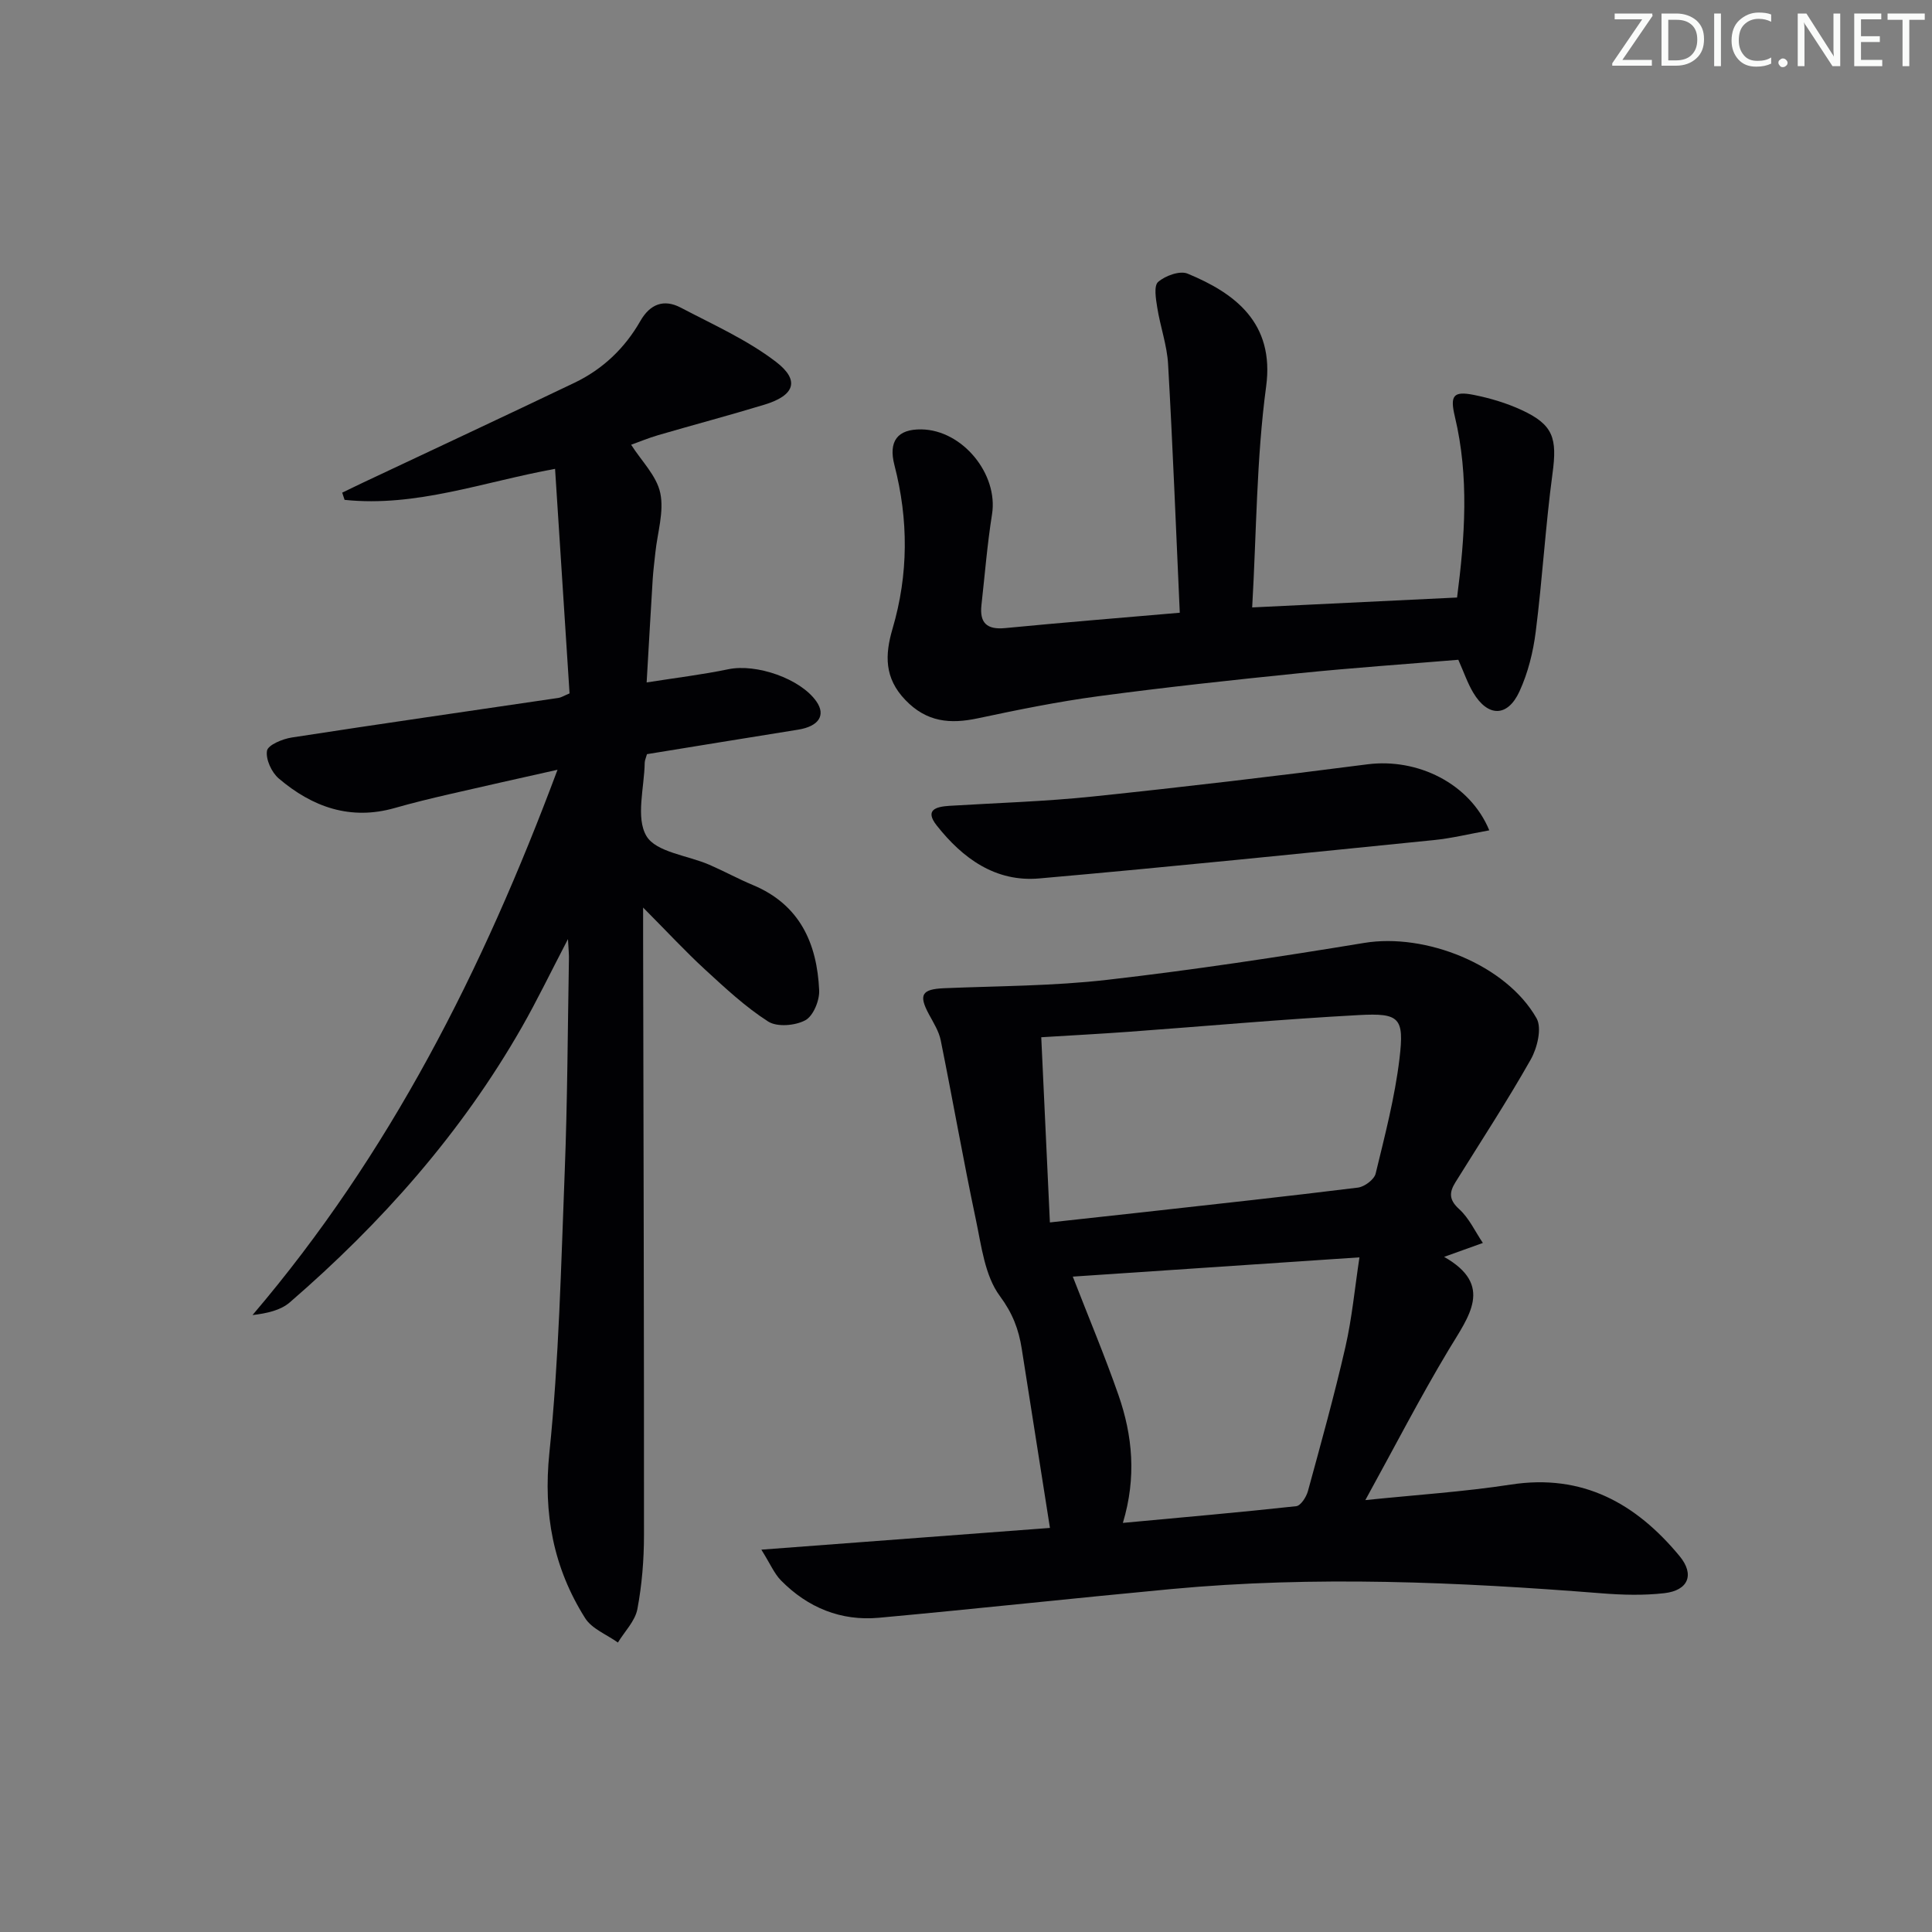
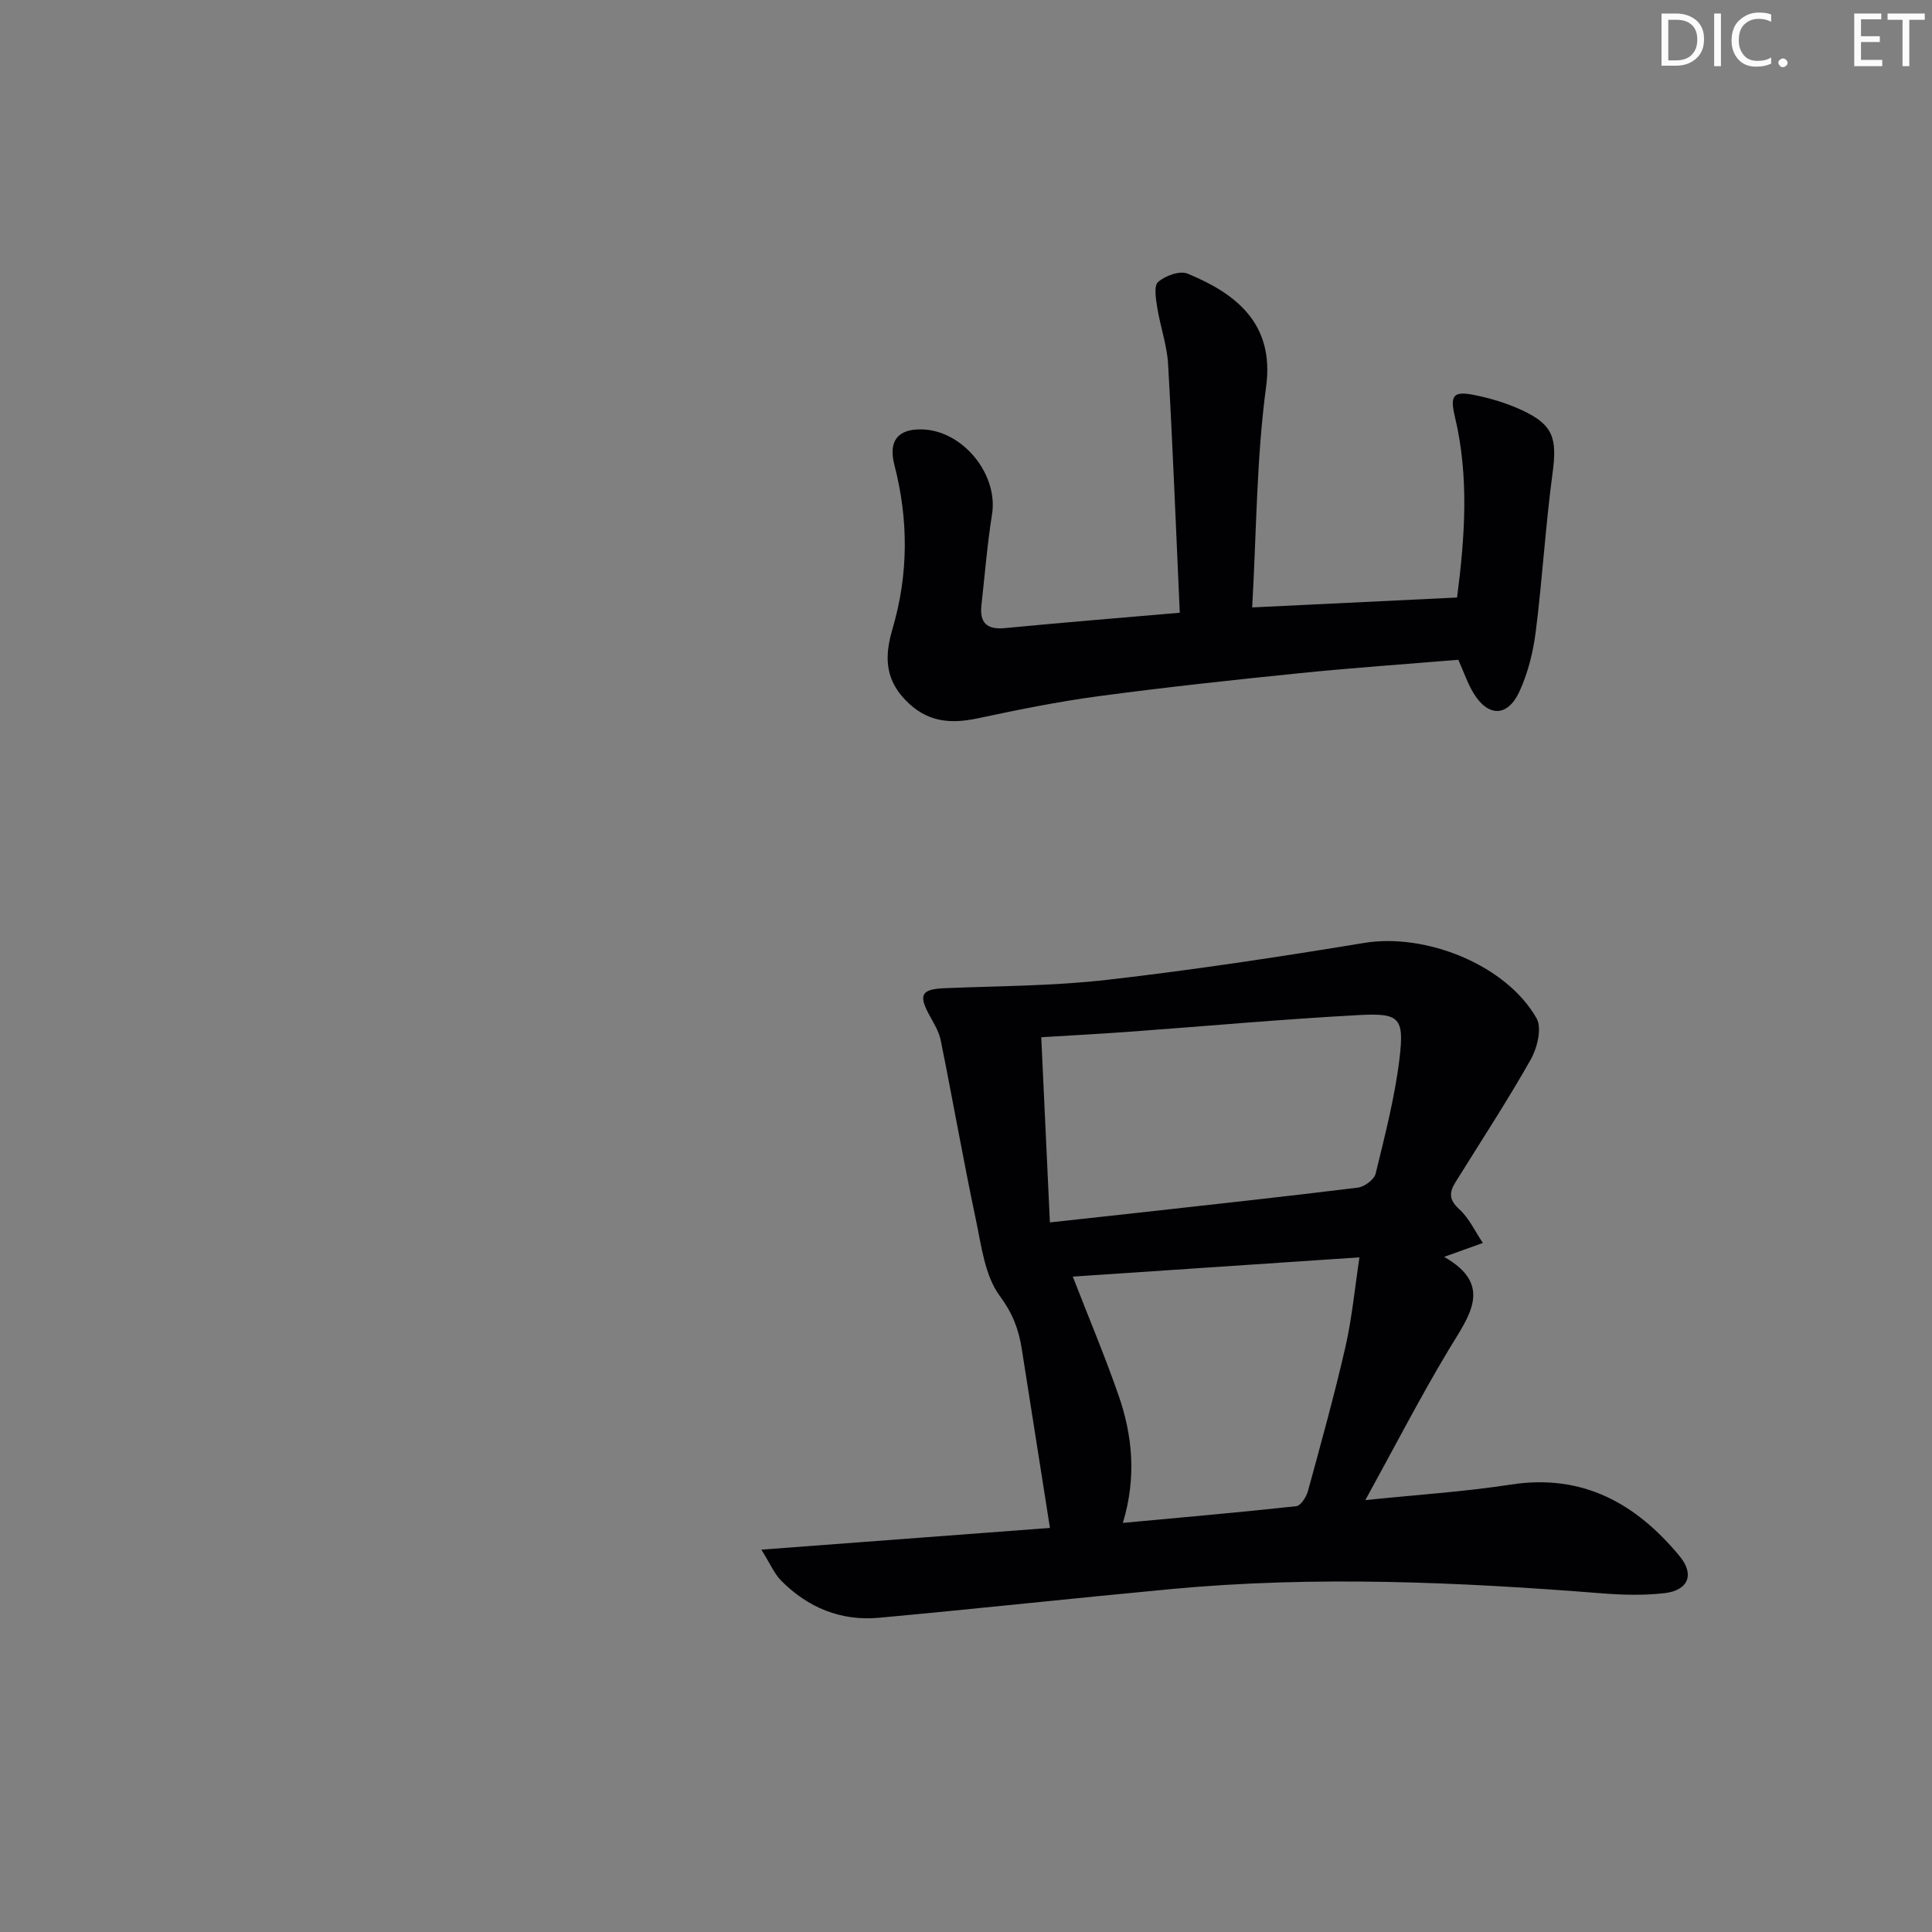
<svg xmlns="http://www.w3.org/2000/svg" enable-background="new 0 0 400 400" viewBox="0 0 400 400">
  <rect x="0" y="0" width="400" height="400" fill="#808080" stroke="none" />
  <g fill="#fafbfa">
-     <path d="m342.2 3.2-6.3 9.2h6.1v1.2h-8.2v-.5l6.2-9.1h-5.7v-1.2h7.8v.4z" />
    <path d="m344 13.7v-10.9h3.1c1.6 0 3 .5 4.1 1.4 1.1 1 1.6 2.2 1.6 3.9s-.5 3-1.6 4-2.5 1.5-4.2 1.5h-3zm1.4-9.6v8.4h1.6c1.4 0 2.5-.4 3.2-1.1.8-.8 1.2-1.8 1.2-3.2s-.4-2.4-1.2-3.1-1.8-1-3.1-1z" />
    <path d="m356.3 2.8v10.9h-1.4v-10.9z" />
    <path d="m366.6 13.2c-.8.4-1.8.6-3 .6-1.6 0-2.8-.5-3.7-1.5s-1.4-2.3-1.4-3.9c0-1.7.5-3.2 1.6-4.2s2.4-1.6 4-1.6c1 0 1.9.1 2.6.4v1.5c-.8-.4-1.6-.6-2.6-.6-1.2 0-2.2.4-3 1.2s-1.1 1.9-1.1 3.3c0 1.3.4 2.3 1.1 3.1s1.6 1.1 2.8 1.1c1.1 0 2-.2 2.8-.7v1.3z" />
    <path d="m368.2 13c0-.3.1-.5.3-.6.2-.2.4-.3.6-.3.3 0 .5.1.7.3s.3.4.3.6-.1.5-.3.6c-.2.2-.4.3-.7.3s-.5-.1-.6-.3c-.2-.2-.3-.4-.3-.6z" />
-     <path d="m381.1 13.7h-1.7l-5.5-8.4c-.2-.2-.3-.5-.4-.7 0 .2.1.8.1 1.5v7.6h-1.4v-10.9h1.8l5.3 8.3c.3.4.4.6.4.8 0-.3-.1-.8-.1-1.6v-7.5h1.4v10.9z" />
    <path d="m389.7 13.7h-5.8v-10.9h5.6v1.2h-4.2v3.5h3.9v1.2h-3.9v3.7h4.4z" />
    <path d="m398.4 4.1h-3.1v9.6h-1.4v-9.6h-3.1v-1.3h7.7v1.3z" />
  </g>
  <path d="m298.99 260.22c10.35 5.88 5.12 12.28.96 19.21-5.96 9.93-11.27 20.25-17.27 31.15 10.55-1.09 20.41-1.72 30.15-3.22 14.84-2.28 25.86 3.89 34.89 14.79 3.18 3.83 1.85 7.13-3.13 7.7-4.27.49-8.66.37-12.96.03-29.7-2.35-59.42-3.66-89.16-.88-20.17 1.89-40.31 4.09-60.49 5.94-7.88.72-14.73-2.09-20.28-7.72-1.4-1.42-2.21-3.41-4.07-6.38 20.84-1.57 40.29-3.03 59.75-4.5-1.94-12.37-3.9-24.74-5.84-37.1-.63-4.01-1.88-7.33-4.53-10.91-3.13-4.22-3.82-10.42-4.98-15.88-2.6-12.31-4.77-24.72-7.26-37.05-.38-1.89-1.5-3.65-2.44-5.39-2.19-4.06-1.49-5.21 3.12-5.41 11.28-.47 22.63-.45 33.82-1.74 17.79-2.04 35.51-4.73 53.18-7.64 12.68-2.09 29.37 4.5 35.68 15.61 1.14 2.02.15 6.13-1.2 8.52-4.89 8.65-10.35 16.98-15.6 25.43-1.28 2.06-1.38 3.6.76 5.54 2.07 1.87 3.32 4.65 4.92 7.02-2.47.9-4.93 1.78-8.02 2.88zm-81.62-7.13c6.85-.75 13.28-1.45 19.71-2.16 14.69-1.64 29.39-3.23 44.06-5.05 1.37-.17 3.37-1.67 3.67-2.89 1.91-7.88 3.98-15.79 4.94-23.82 1.01-8.49.03-9.46-8.42-9.01-15.93.86-31.83 2.31-47.75 3.47-5.93.43-11.87.74-18 1.12.6 12.74 1.18 25.14 1.79 38.34zm4.74 11.22c3.3 8.5 6.63 16.41 9.45 24.5 2.92 8.38 3.77 17.03.92 26.49 12.47-1.16 24.19-2.18 35.89-3.46.93-.1 2.09-1.9 2.42-3.11 2.71-9.92 5.47-19.83 7.76-29.84 1.37-6 1.94-12.18 2.91-18.57-20.49 1.37-39.72 2.67-59.35 3.99z" fill="#010104" />
-   <path d="m117.59 194.43c-3.63 6.96-6.39 12.7-9.54 18.22-12.52 21.93-29.03 40.54-48.05 56.99-1.92 1.66-4.76 2.28-7.72 2.63 28.4-33.32 47.63-71.33 63.15-112.9-8.17 1.84-15.38 3.43-22.57 5.1-3.72.86-7.43 1.76-11.1 2.81-9.22 2.64-17.11-.2-24.04-6.1-1.49-1.26-2.74-3.99-2.44-5.75.21-1.2 3.23-2.45 5.14-2.74 18.37-2.84 36.78-5.47 55.17-8.19.63-.09 1.22-.48 2.33-.94-.99-15.29-1.98-30.67-3-46.49-14.8 2.69-28.78 7.98-43.58 6.42-.16-.5-.33-1-.49-1.49 1.48-.71 2.95-1.44 4.44-2.14 14.55-6.86 29.14-13.67 43.65-20.61 5.84-2.8 10.41-7.14 13.63-12.78 2.01-3.52 4.86-4.62 8.37-2.78 6.7 3.52 13.75 6.66 19.7 11.21 5.05 3.86 3.88 6.98-2.36 8.88-7.3 2.22-14.67 4.17-22 6.31-2.05.6-4.04 1.43-5.61 1.99 2.15 3.38 5.28 6.43 6.03 9.99.82 3.86-.58 8.19-1.01 12.31-.19 1.82-.43 3.64-.55 5.46-.42 6.79-.8 13.57-1.26 21.45 6.02-.95 11.51-1.61 16.91-2.73 5.8-1.21 14.94 1.94 18.24 6.67 2 2.87.47 5.16-3.79 5.84-10.47 1.67-20.93 3.39-31.29 5.07-.23.82-.46 1.29-.47 1.77-.08 5.16-1.89 11.37.35 15.17 1.99 3.37 8.53 4.01 13.01 5.95 3.04 1.32 5.96 2.92 9.02 4.2 9.73 4.05 13.3 12.07 13.74 21.8.1 2.11-1.22 5.31-2.86 6.2-2.09 1.13-5.84 1.45-7.69.27-4.72-3.02-8.91-6.94-13.07-10.76-4.03-3.7-7.76-7.74-12.83-12.84v6.42c.08 41.16.2 82.32.18 123.48 0 5.13-.42 10.33-1.37 15.36-.47 2.47-2.63 4.61-4.03 6.91-2.31-1.66-5.39-2.83-6.79-5.06-6.57-10.42-8.69-21.6-7.4-34.19 1.99-19.33 2.42-38.83 3.18-58.27.57-14.63.61-29.28.87-43.93.04-.91-.07-1.82-.2-4.19z" fill="#010104" />
  <path d="m244.26 126.86c-.8-17.59-1.45-34.53-2.42-51.47-.22-3.92-1.62-7.77-2.24-11.69-.29-1.8-.75-4.53.18-5.33 1.48-1.29 4.49-2.38 6.09-1.72 9.77 4.03 18.05 10.17 16.27 23.37-2.01 14.92-1.99 30.11-2.89 45.74 14.19-.68 28.04-1.35 42.42-2.05 1.62-12.51 2.52-24.98-.45-37.43-1.03-4.32-.39-5.38 3.91-4.52 3.39.68 6.8 1.69 9.92 3.14 6.57 3.04 7.37 5.83 6.38 13.14-1.46 10.87-2.09 21.84-3.47 32.72-.53 4.22-1.6 8.54-3.37 12.39-2.47 5.38-6.55 5.33-9.58.25-1.17-1.97-1.92-4.19-3.08-6.8-10.83.9-21.88 1.66-32.9 2.78-13.88 1.41-27.76 2.91-41.58 4.76-8.38 1.12-16.69 2.81-24.96 4.57-5.77 1.23-10.63.82-15.05-3.79-4.37-4.55-4.24-9.33-2.65-14.75 3.31-11.24 3.32-22.56.39-33.88-1.27-4.91.6-7.47 5.59-7.39 8.51.13 15.94 9.26 14.62 17.57-.99 6.22-1.49 12.52-2.19 18.79-.41 3.67 1.08 5.15 4.9 4.78 11.89-1.15 23.79-2.11 36.16-3.18z" fill="#010104" />
-   <path d="m308.34 171.91c-4.14.75-7.78 1.65-11.47 2.02-27.22 2.74-54.44 5.54-81.7 7.94-9.05.8-15.85-4.14-21.23-10.96-2.55-3.23-.17-3.89 2.6-4.07 9.94-.61 19.91-.9 29.8-1.94 18.96-1.98 37.9-4.22 56.8-6.66 10.31-1.31 21.16 3.91 25.2 13.67z" fill="#010104" />
</svg>